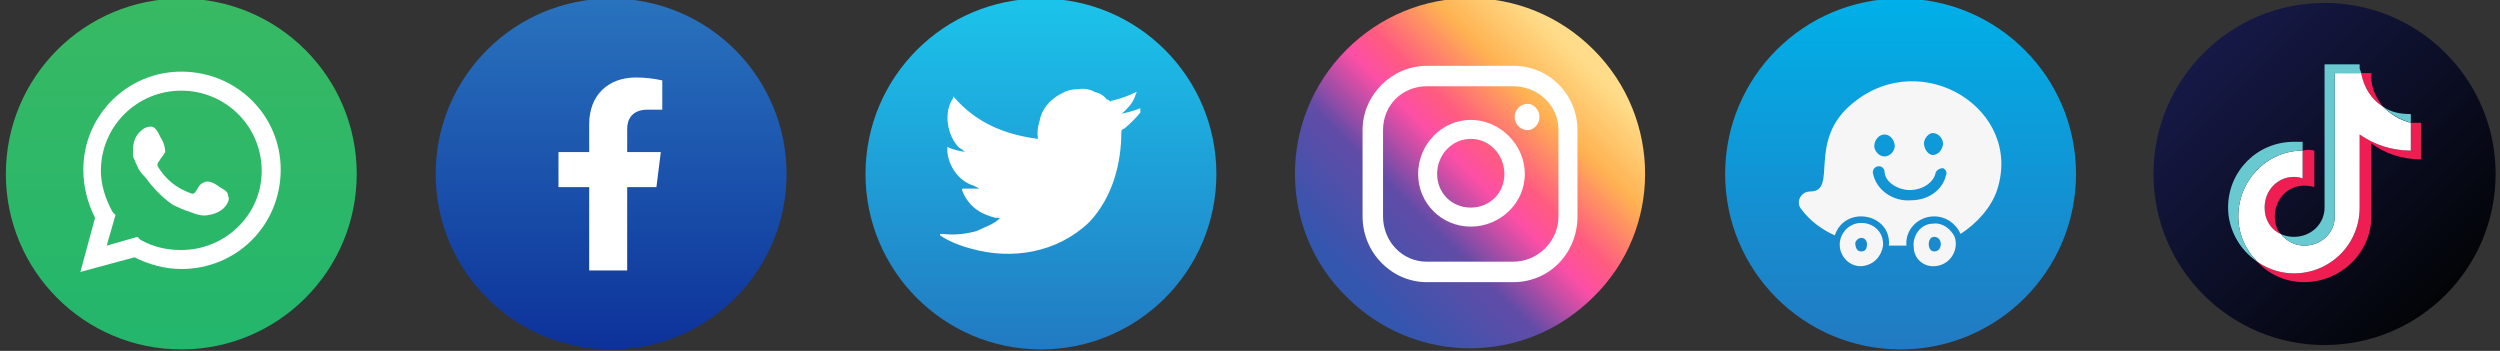
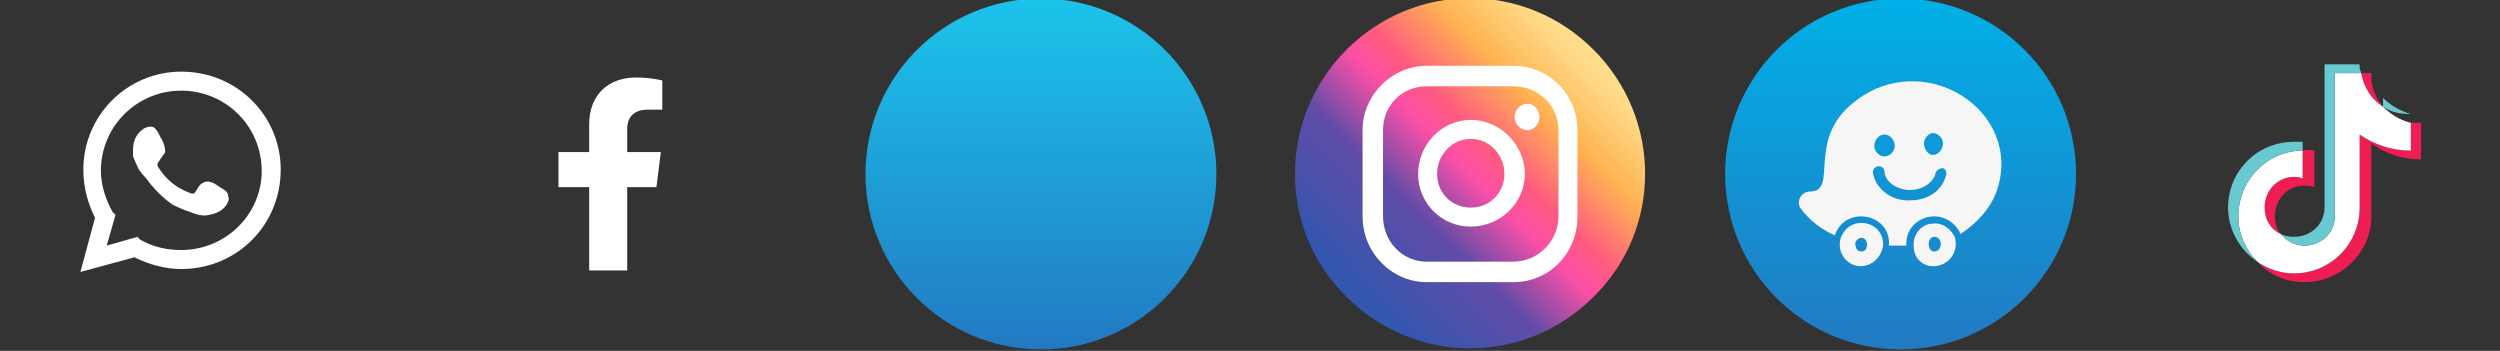
<svg xmlns="http://www.w3.org/2000/svg" version="1.2" viewBox="0 0 171 24" width="171" height="24">
  <rect x="0" y="0" width="171" height="24" fill="#333333" stroke="none" />
  <defs>
    <linearGradient id="P" gradientUnits="userSpaceOnUse" />
    <linearGradient id="g1" x1="26.3" y1="-0.1" x2="26.3" y2="23.8" href="#P">
      <stop stop-color="#38b963" />
      <stop offset="1" stop-color="#23b66c" />
    </linearGradient>
    <linearGradient id="g2" x1="55.7" y1="-0.1" x2="55.7" y2="23.8" href="#P">
      <stop stop-color="#2973be" />
      <stop offset="1" stop-color="#0d329a" />
    </linearGradient>
    <linearGradient id="g3" x1="85.1" y1="-0.1" x2="85.1" y2="23.8" href="#P">
      <stop stop-color="#1bc4eb" />
      <stop offset="1" stop-color="#227ac2" />
    </linearGradient>
    <linearGradient id="g4" x1="117.3" y1="13.2" x2="101.8" y2="28.6" href="#P">
      <stop offset="0" stop-color="#ffdc89" />
      <stop offset=".2" stop-color="#ffb252" />
      <stop offset=".4" stop-color="#ff5b80" />
      <stop offset=".5" stop-color="#fc4fa6" />
      <stop offset=".7" stop-color="#624ca7" />
      <stop offset="1" stop-color="#3356ae" />
    </linearGradient>
    <linearGradient id="g5" x1="143.9" y1="-0.1" x2="143.9" y2="23.8" href="#P">
      <stop offset="0" stop-color="#00b0e8" />
      <stop offset="1" stop-color="#227ac2" />
    </linearGradient>
    <linearGradient id="g6" x1="161.2" y1="-6.9" x2="177.8" y2="9.7" href="#P">
      <stop stop-color="#161946" />
      <stop offset="1" stop-color="#020407" />
    </linearGradient>
  </defs>
  <style>.a{fill:url(#g1)}.b{fill:url(#g2)}.c{fill:url(#g3)}.d{fill:url(#g4)}.e{fill:url(#g5)}.f{fill:#f6f6f7}.g{fill:#fff}.h{fill:url(#g6)}.i{fill:#ee1d52}.j{fill:#69c9d0}</style>
-   <circle class="a" cx="12.4" cy="11.9" r="12" />
-   <circle class="b" cx="41.8" cy="11.9" r="12" />
  <circle class="c" cx="71.2" cy="11.9" r="12" />
  <path class="d" d="m92.1 20.3c-4.7-4.6-4.7-12.2 0-16.9 4.7-4.7 12.2-4.7 16.9 0 4.7 4.7 4.7 12.3 0 16.9-4.7 4.7-12.2 4.7-16.9 0z" />
  <circle class="e" cx="130" cy="11.9" r="12" />
  <path fill-rule="evenodd" class="f" d="m128.8 16.8c-0.1 0.7-0.6 1.3-1.4 1.4-1 0.1-1.8-0.9-1.5-1.9 0.6-1.7 3-1.2 2.9 0.5zm-1.1-0.1c0-0.5-0.6-0.6-0.8-0.1 0 0.3 0.1 0.6 0.4 0.6 0.3 0 0.4-0.2 0.4-0.5z" />
  <path fill-rule="evenodd" class="f" d="m132.4 18.2c-0.8 0.1-1.5-0.5-1.5-1.3-0.1-0.8 0.5-1.6 1.3-1.6 0.6-0.1 1.2 0.3 1.5 0.9 0.3 0.9-0.3 1.9-1.3 2zm-0.1-2c-0.5 0-0.5 1 0 1 0.6 0 0.6-1 0-1z" />
  <path fill-rule="evenodd" class="f" d="m136.6 13c-0.4 1.2-1.4 2.3-2.5 3-0.3-0.7-1-1.2-1.8-1.2-1.1 0-2 0.9-1.9 2-0.2 0-0.9 0-1.2 0 0.2-2.2-3-2.8-3.7-0.7-0.9-0.4-1.7-1-2.3-1.8-0.4-0.5 0-1.2 0.6-1.2 2 0-0.3-3.5 3-6.1 4.7-3.8 11.6 0.5 9.8 6zm-5-3.2c0 0.4 0.3 0.8 0.6 0.8 0.4 0 0.7-0.4 0.7-0.8 0-0.3-0.3-0.7-0.7-0.7-0.3 0-0.6 0.4-0.6 0.7zm-3.4 0.2c0 0.3 0.3 0.7 0.7 0.7 0.4 0 0.7-0.4 0.7-0.7 0-0.4-0.3-0.8-0.7-0.8-0.4 0-0.7 0.4-0.7 0.8zm4.7 1.5c-0.2 0-0.4 0.1-0.5 0.3-0.1 0.6-0.8 1.2-1.8 1.2-0.7 0-1.7-0.5-1.7-1.3-0.1-0.5-0.8-0.4-0.8 0.1 0.2 1.2 1.4 2 2.6 1.9 1.3 0 2.2-0.8 2.4-1.7 0.1-0.2 0-0.4-0.2-0.5z" />
  <path fill-rule="evenodd" class="g" d="m5.5 18.6l1-3.7c-0.5-1-0.8-2.1-0.8-3.3 0-3.7 3-6.7 6.7-6.7 3.8 0 6.8 3 6.8 6.7 0 3.8-3 6.8-6.8 6.8-1.1 0-2.2-0.3-3.2-0.8zm3.9-2.4l0.2 0.2c0.9 0.5 1.8 0.7 2.8 0.7 3 0 5.5-2.4 5.5-5.4 0-3.1-2.5-5.5-5.5-5.5-3 0-5.5 2.4-5.5 5.5 0 0.9 0.3 1.9 0.8 2.8l0.2 0.2-0.6 2.1z" />
  <path class="g" d="m15.6 13.4q0.1 0.2 0 0.4c-0.2 0.5-0.7 0.8-1.3 0.9-0.4 0.1-0.8 0-1.3-0.2q-0.6-0.2-1.2-0.5c-0.7-0.5-1.3-1.1-1.8-1.8q-0.3-0.3-0.5-0.6-0.2-0.4-0.4-0.9 0-0.3 0-0.5c0-0.5 0.2-1 0.6-1.3 0.2-0.2 0.6-0.3 0.8-0.2 0.3 0.2 0.4 0.6 0.6 0.9 0.1 0.2 0.2 0.5 0.2 0.8-0.1 0.2-0.3 0.4-0.4 0.6q-0.2 0.2-0.1 0.4 0.8 1.3 2.2 1.8 0.2 0.1 0.3 0c0.2-0.2 0.3-0.6 0.6-0.7 0.3-0.2 0.7 0 1 0.2 0.2 0.2 0.7 0.3 0.7 0.7z" />
  <path class="g" d="m42.9 12.8v5.7h-2.6v-5.7h-2.1v-2.4h2.1v-1.9c0-2 1.3-3.2 3.2-3.2q0.9 0 1.8 0.2v2h-1c-1.1 0-1.4 0.7-1.4 1.3v1.6h2.3l-0.3 2.4z" />
-   <path class="g" d="m78 7.4q0 0 0 0c0 0.1 0 0.2 0 0.3q-0.5 0.6-1.1 1.1c-0.1 0-0.2 0.1-0.2 0.2 0 2.2-0.6 4.5-2.2 6.2-2.2 2.1-5.3 2.6-8.1 1.8q-0.8-0.2-1.6-0.6-0.2-0.1-0.5-0.3 0 0 0-0.1c0 0 0.1 0 0.2 0 0.8 0.1 1.6 0 2.3-0.2 0.4-0.2 1.3-0.5 1.6-0.9q0 0 0 0-0.2 0-0.3 0c-0.8-0.2-1.8-0.6-2.3-1.9q0-0.1 0.1-0.1c0.6 0 0.8 0 1.1 0q-0.2-0.1-0.4-0.2c-1-0.3-1.7-1.3-1.8-2.3q0-0.1 0-0.3 0-0.1 0.1 0c0.5 0.2 1.1 0.3 1.1 0.3q-0.2-0.2-0.4-0.3c-0.8-0.8-1.1-2.4-0.4-3.4q0-0.2 0.1 0c1.5 1.7 3.4 2.5 5.7 2.8q0.1 0.1 0 0-0.1-0.6 0.1-1.2 0.1-0.6 0.5-1.1 0.4-0.5 1-0.8 0.5-0.3 1.1-0.3 0.7-0.1 1.2 0.2 0.5 0.1 0.8 0.5 0.1 0 0.2 0.1 0 0.1 0.1 0 0.9-0.2 1.7-0.6 0 0 0 0 0.1 0 0 0.1-0.1 0.4-0.4 0.8c-0.2 0.2-0.5 0.6-0.7 0.6 0.5-0.1 0.9-0.2 1.4-0.4 0 0 0 0 0 0z" />
  <path class="g" d="m105.3 8c0 0.5-0.4 0.9-0.8 0.9-0.5 0-0.9-0.4-0.9-0.9 0-0.5 0.4-0.9 0.9-0.9 0.4 0 0.8 0.4 0.8 0.9z" />
  <path fill-rule="evenodd" class="g" d="m104.3 11.9c0 2-1.7 3.6-3.7 3.6-2 0-3.6-1.6-3.6-3.6 0-2 1.6-3.7 3.6-3.7 2 0 3.7 1.7 3.7 3.7zm-1.4 0c0-1.3-1-2.4-2.3-2.4-1.3 0-2.3 1.1-2.3 2.4 0 1.3 1 2.3 2.3 2.3 1.3 0 2.3-1 2.3-2.3z" />
  <path fill-rule="evenodd" class="g" d="m103.5 19.3h-5.9c-2.4 0-4.4-2-4.4-4.5v-5.9c0-2.4 2-4.4 4.4-4.4h5.9c2.5 0 4.4 2 4.4 4.4v5.9c0 2.5-1.9 4.5-4.4 4.5zm-5.9-13.4c-1.7 0-3 1.3-3 3v5.9c0 1.7 1.3 3.1 3 3.1h5.9c1.7 0 3.1-1.4 3.1-3.1v-5.9c0-1.7-1.4-3-3.1-3z" />
-   <circle class="h" cx="159" cy="11.9" r="11.7" />
  <path fill-rule="evenodd" class="i" d="m162.2 9.8q0 0 0 0zm0 0v5c0 2.5-2.1 4.5-4.6 4.5-1.2 0-2.4-0.5-3.2-1.4 0.7 0.5 1.6 0.8 2.5 0.8 2.5 0 4.5-2 4.5-4.5v-5c1 0.7 2.2 1.1 3.5 1.1v-1.9q0.3 0 0.7 0v2.5c-1.3 0-2.5-0.4-3.4-1.1zm-0.7-4.8h0.7v0.3c0 0.8 0.4 1.5 0.8 2-0.8-0.5-1.3-1.3-1.5-2.3zm-6.6 9.2c0-1.2 0.9-2.1 2-2.1q0.3 0 0.6 0.1v-1.9q0.4-0.1 0.8 0v2.5q-0.3-0.1-0.7-0.1c-1.1 0-2 0.9-2 2.1 0 0.4 0.1 0.9 0.4 1.2-0.7-0.3-1.1-1-1.1-1.8z" />
  <path class="g" d="m161.4 14.2c0 2.5-2 4.5-4.5 4.5-0.9 0-1.8-0.3-2.5-0.8-0.8-0.8-1.3-1.9-1.3-3.1 0-2.5 2-4.5 4.4-4.5v1.9q-0.3-0.1-0.6-0.1c-1.1 0-2 0.9-2 2.1 0 0.8 0.4 1.5 1.1 1.8 0.4 0.5 1 0.8 1.6 0.8 1.2 0 2.1-0.9 2.1-2v-9.8h1.8c0.2 1 0.7 1.8 1.5 2.3 0.5 0.5 1.1 0.9 1.9 1.1v1.9c-1.3 0-2.5-0.4-3.5-1.1z" />
-   <path class="j" d="m163 7.3c0.6 0.4 1.2 0.5 1.9 0.5v0.6c-0.7-0.2-1.4-0.6-1.9-1.1zm-3.3-2.3v9.8c0 1.1-0.9 2-2.1 2-0.6 0-1.2-0.3-1.6-0.8q0.4 0.2 0.9 0.2c1.2 0 2.1-0.9 2.1-2v-9.8h2.4v0.3q0.1 0.2 0.1 0.3zm-6.6 9.8c0 1.2 0.5 2.3 1.3 3.1-1.2-0.8-2-2.2-2-3.7 0-2.5 2-4.5 4.5-4.5q0.3 0 0.6 0v0.6c-2.4 0-4.4 2-4.4 4.5z" />
+   <path class="j" d="m163 7.3c0.6 0.4 1.2 0.5 1.9 0.5c-0.7-0.2-1.4-0.6-1.9-1.1zm-3.3-2.3v9.8c0 1.1-0.9 2-2.1 2-0.6 0-1.2-0.3-1.6-0.8q0.4 0.2 0.9 0.2c1.2 0 2.1-0.9 2.1-2v-9.8h2.4v0.3q0.1 0.2 0.1 0.3zm-6.6 9.8c0 1.2 0.5 2.3 1.3 3.1-1.2-0.8-2-2.2-2-3.7 0-2.5 2-4.5 4.5-4.5q0.3 0 0.6 0v0.6c-2.4 0-4.4 2-4.4 4.5z" />
</svg>